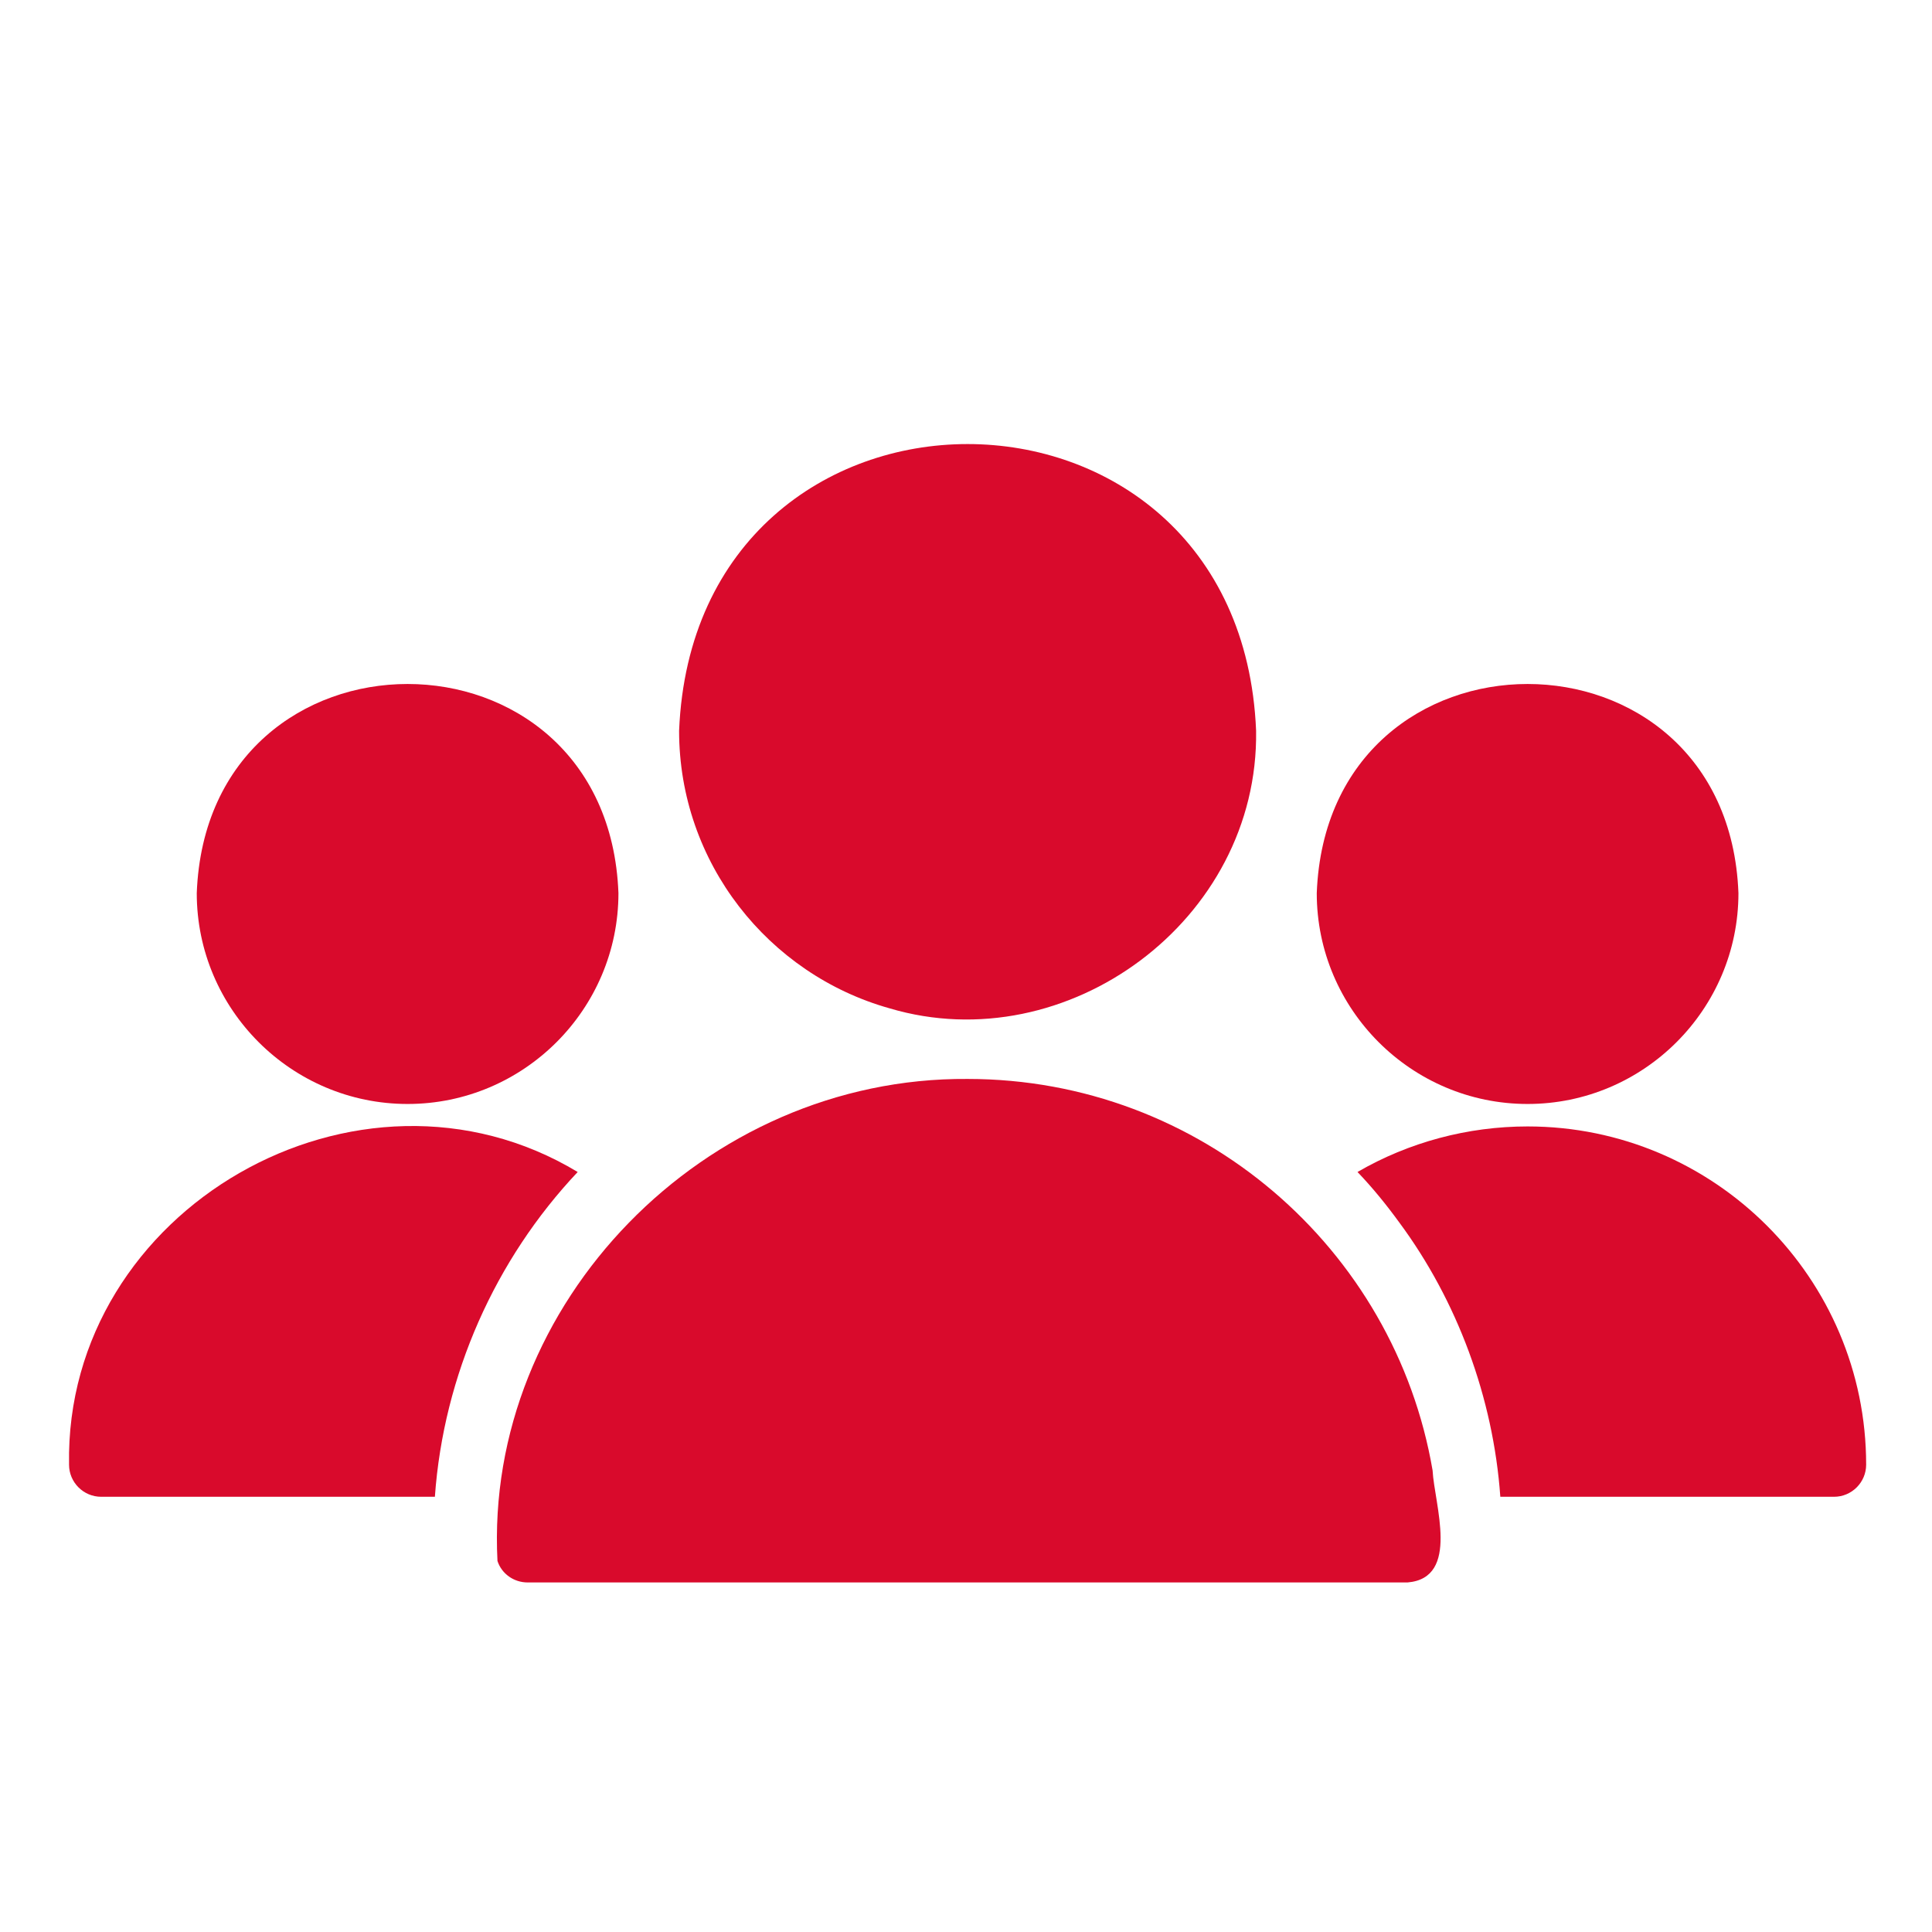
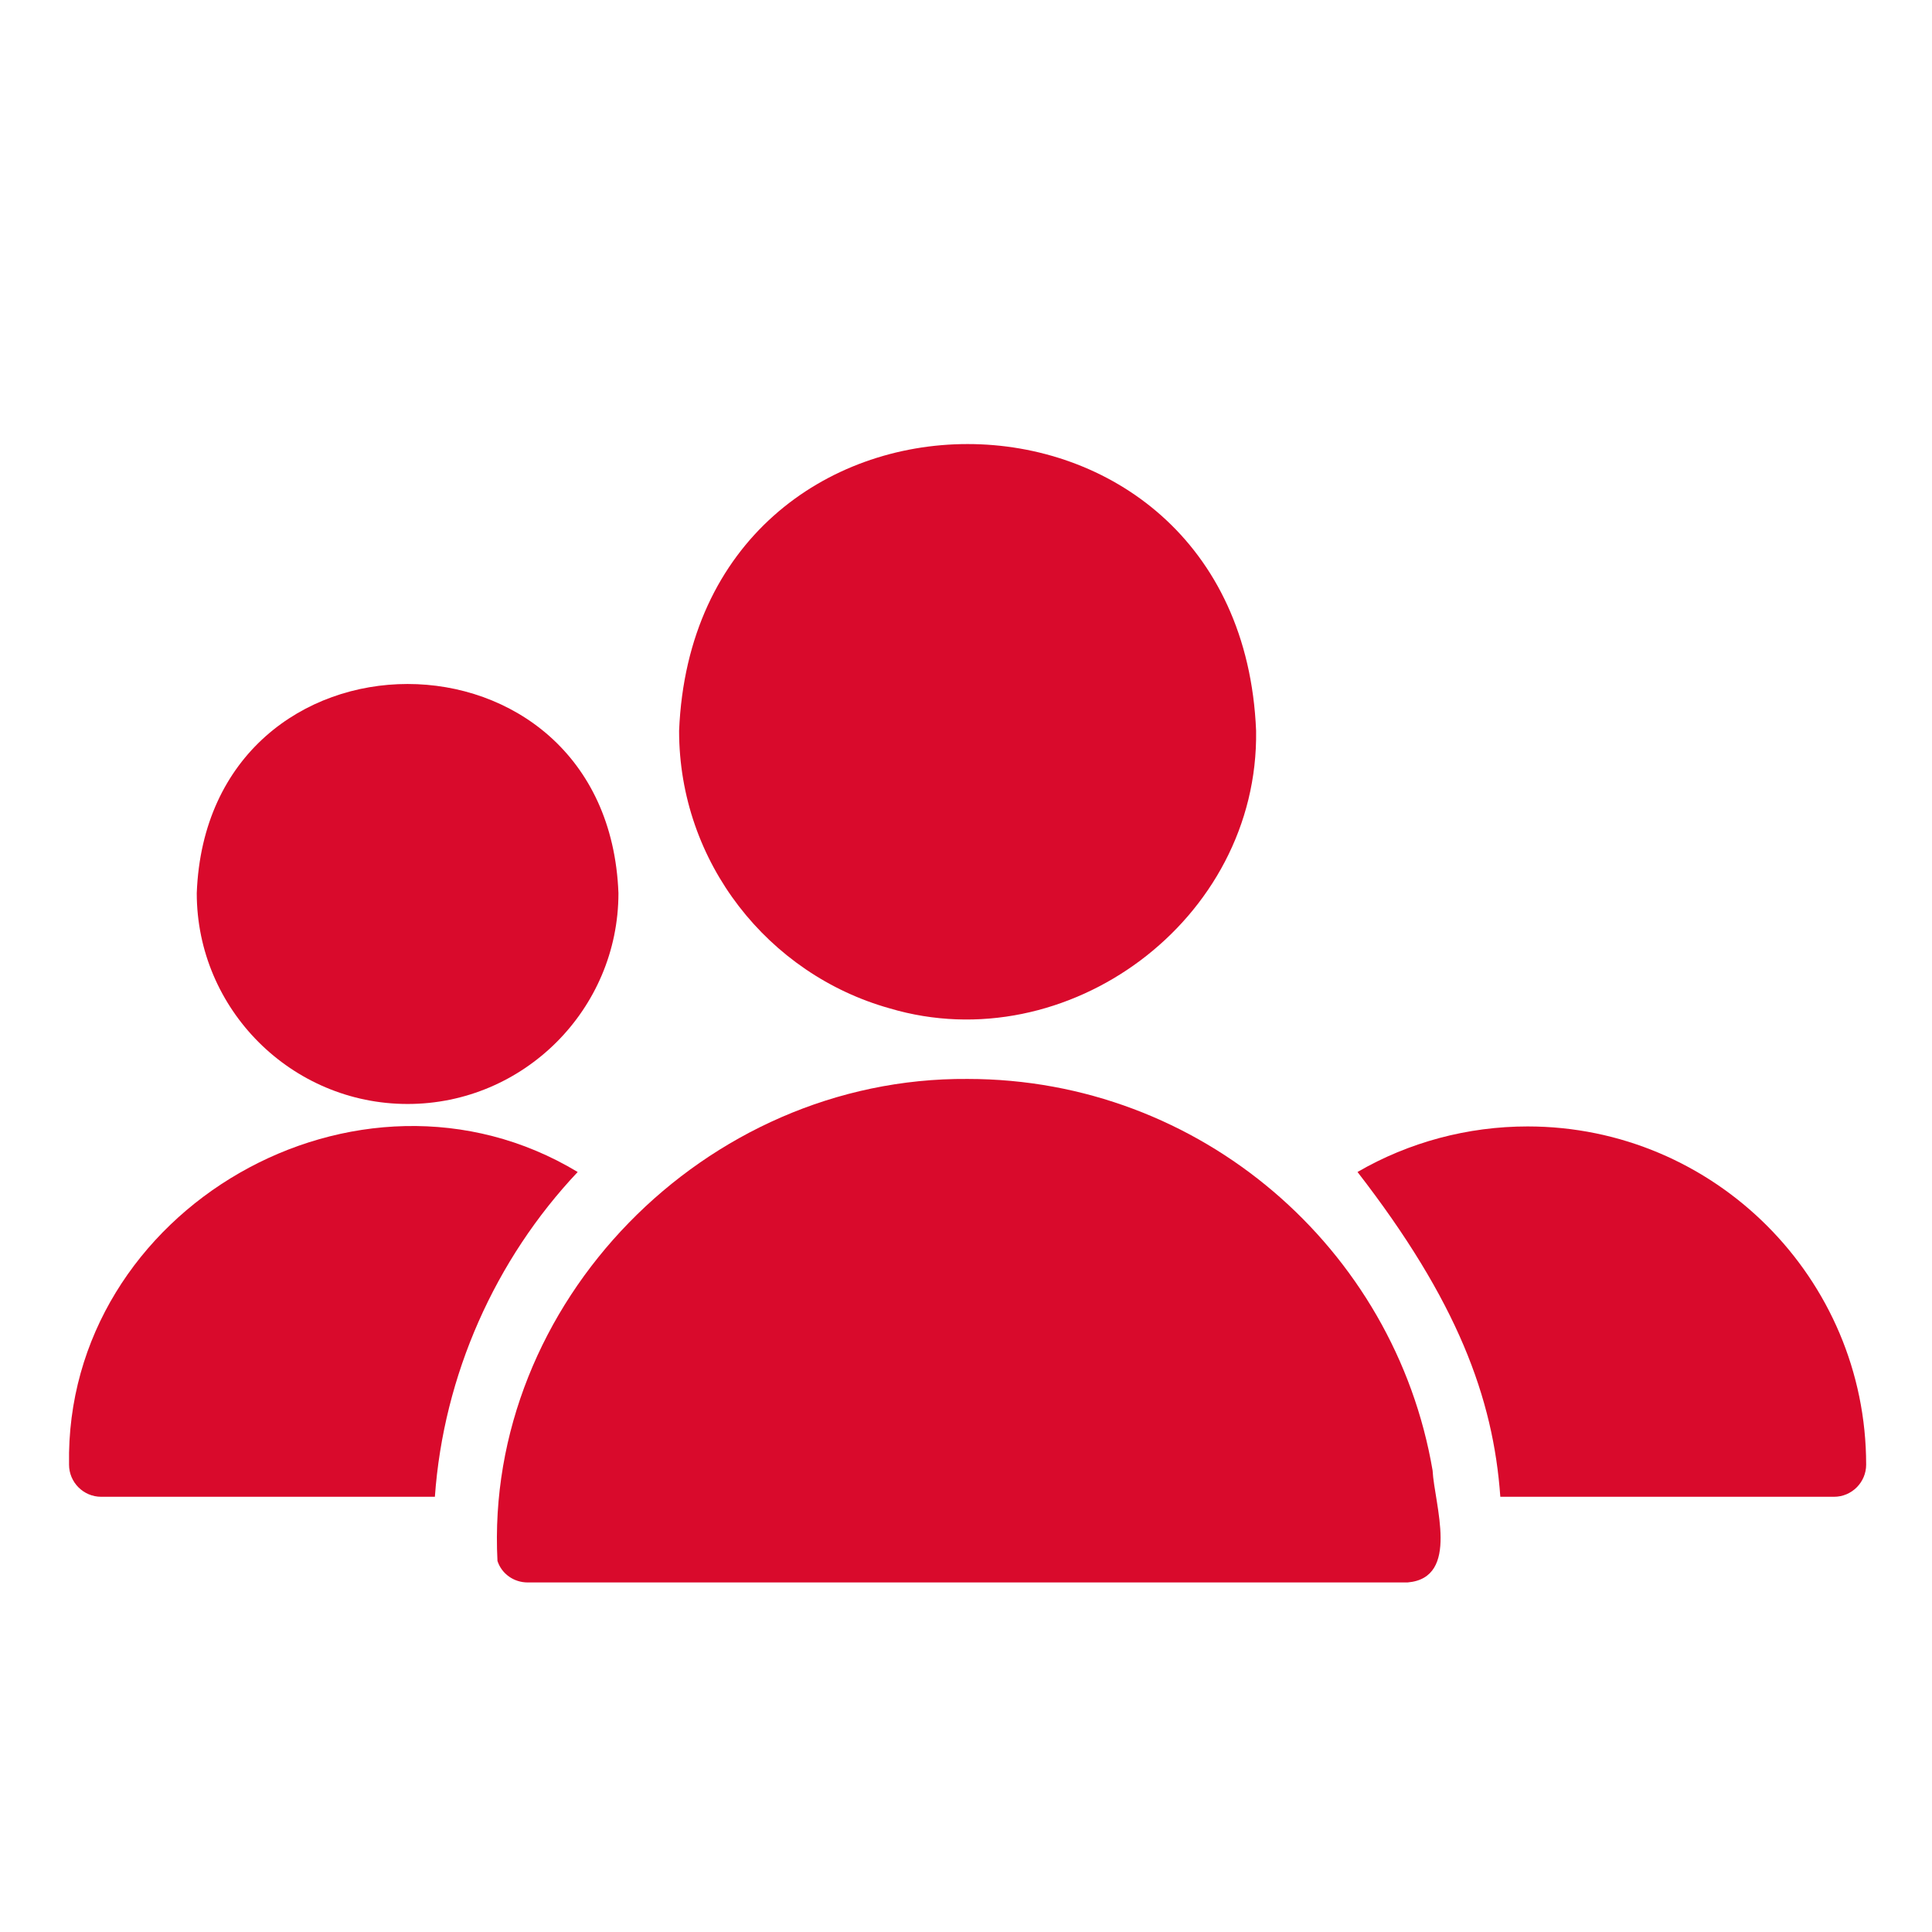
<svg xmlns="http://www.w3.org/2000/svg" width="500" viewBox="0 0 375 375" height="500" preserveAspectRatio="xMidYMid meet">
  <defs>
    <clipPath id="492498999e">
      <path d="M 263 218 L 362.277 218 L 362.277 291 L 263 291 Z M 263 218 " clip-rule="nonzero" />
    </clipPath>
  </defs>
  <path fill="#d90a2c" d="M 172.676 195.719 C 207.062 205.941 244.348 178.688 243.809 141.84 C 240.742 67.641 134.875 67.645 131.812 141.84 C 131.812 167.441 149.129 189.117 172.676 195.719 Z M 172.676 195.719 " fill-opacity="1" fill-rule="nonzero" />
  <path fill="#d90a2c" d="M 278.066 285.414 C 270.719 242.312 233.031 209.422 187.812 209.422 C 136.734 209.047 93.977 253.039 96.559 302.98 C 97.367 305.473 99.734 307.152 102.414 307.152 L 273.211 307.152 C 283.484 306.289 278.402 291.949 278.066 285.414 Z M 278.066 285.414 " fill-opacity="1" fill-rule="nonzero" />
-   <path fill="#d90a2c" d="M 296.504 214.281 C 319.055 214.281 337.43 195.906 337.43 173.355 C 335.375 119.223 257.629 119.238 255.582 173.359 C 255.582 195.906 273.957 214.281 296.504 214.281 Z M 296.504 214.281 " fill-opacity="1" fill-rule="nonzero" />
  <g clip-path="url(#492498999e)">
-     <path fill="#d90a2c" d="M 296.504 218.641 C 284.918 218.641 273.457 221.691 263.492 227.484 C 266.418 230.539 269.098 233.84 271.59 237.266 C 282.824 252.43 289.844 271.27 291.211 290.523 C 291.211 290.523 355.992 290.523 355.992 290.523 C 359.418 290.523 362.219 287.719 362.219 284.293 C 362.219 248.105 332.758 218.641 296.504 218.641 Z M 296.504 218.641 " fill-opacity="1" fill-rule="nonzero" />
+     <path fill="#d90a2c" d="M 296.504 218.641 C 284.918 218.641 273.457 221.691 263.492 227.484 C 282.824 252.43 289.844 271.27 291.211 290.523 C 291.211 290.523 355.992 290.523 355.992 290.523 C 359.418 290.523 362.219 287.719 362.219 284.293 C 362.219 248.105 332.758 218.641 296.504 218.641 Z M 296.504 218.641 " fill-opacity="1" fill-rule="nonzero" />
  </g>
  <path fill="#d90a2c" d="M 79.117 214.281 C 101.664 214.281 120.039 195.906 120.039 173.355 C 117.984 119.223 40.238 119.238 38.191 173.359 C 38.191 195.906 56.566 214.281 79.117 214.281 Z M 79.117 214.281 " fill-opacity="1" fill-rule="nonzero" />
  <path fill="#d90a2c" d="M 112.129 227.484 C 69.656 201.879 12.516 234.617 13.402 284.293 C 13.402 287.719 16.203 290.523 19.629 290.523 L 84.41 290.523 C 86.094 266.883 96.121 244.449 112.129 227.484 Z M 112.129 227.484 " fill-opacity="1" fill-rule="nonzero" />
</svg>